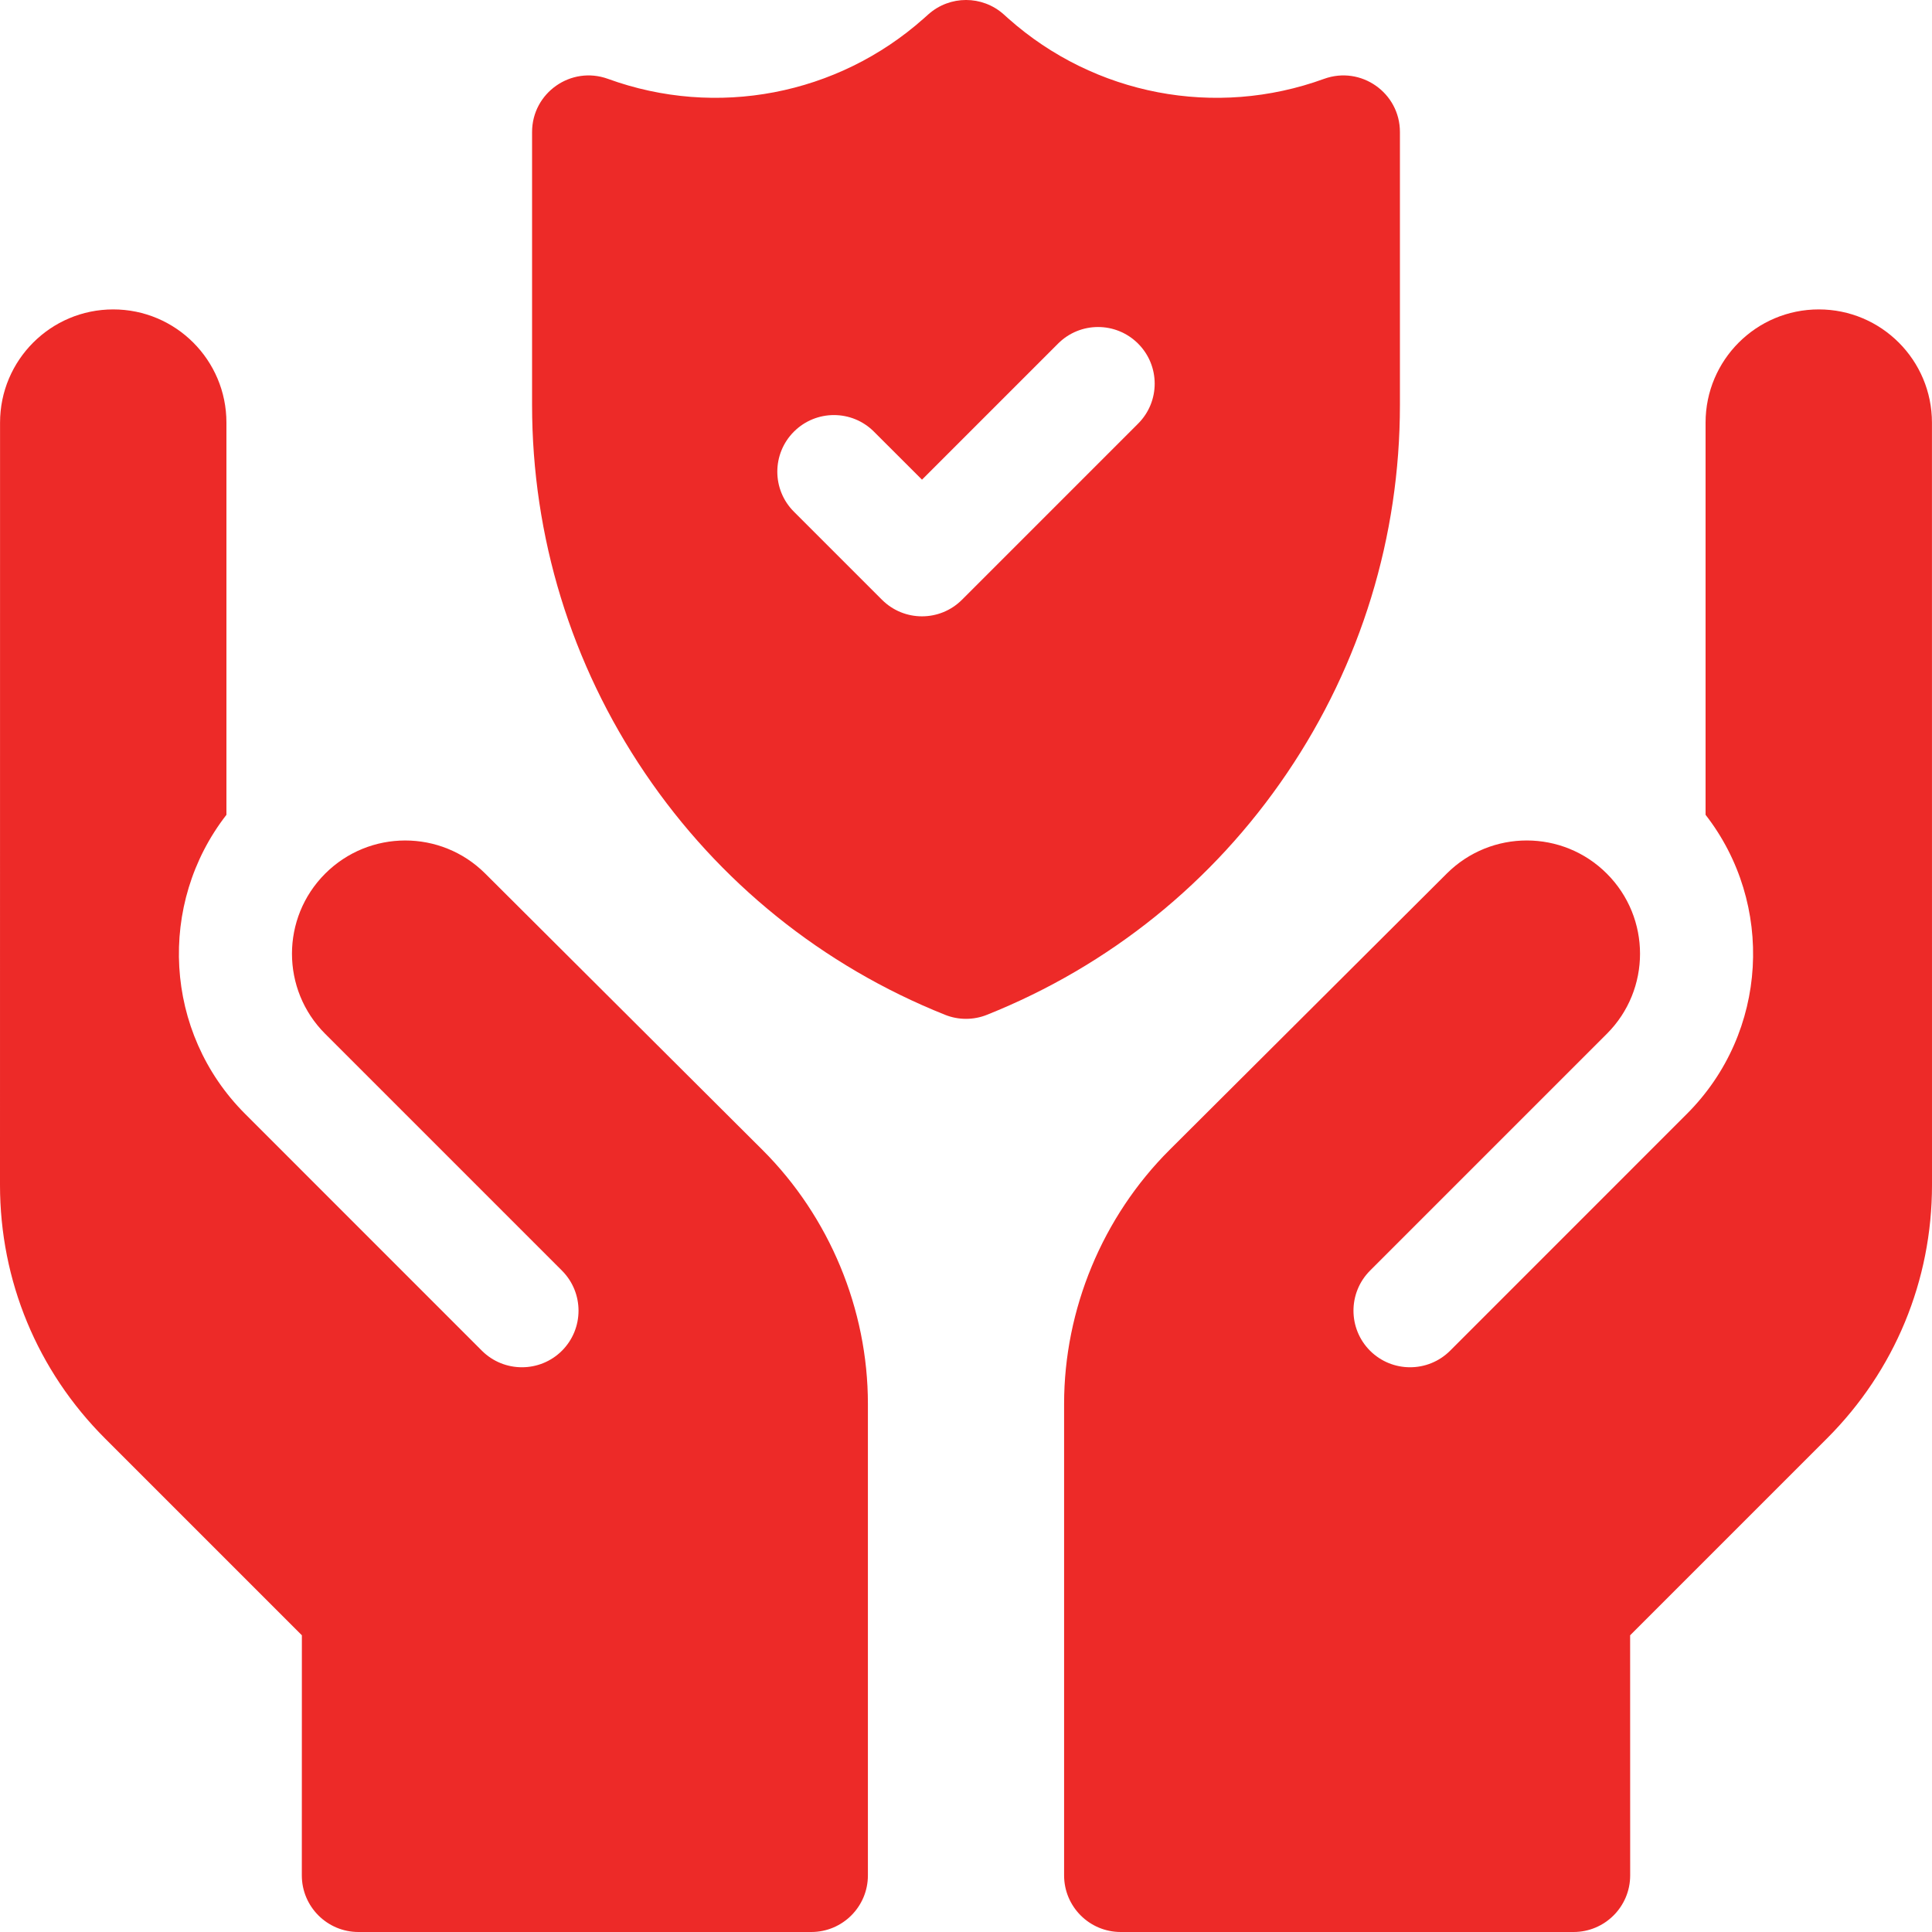
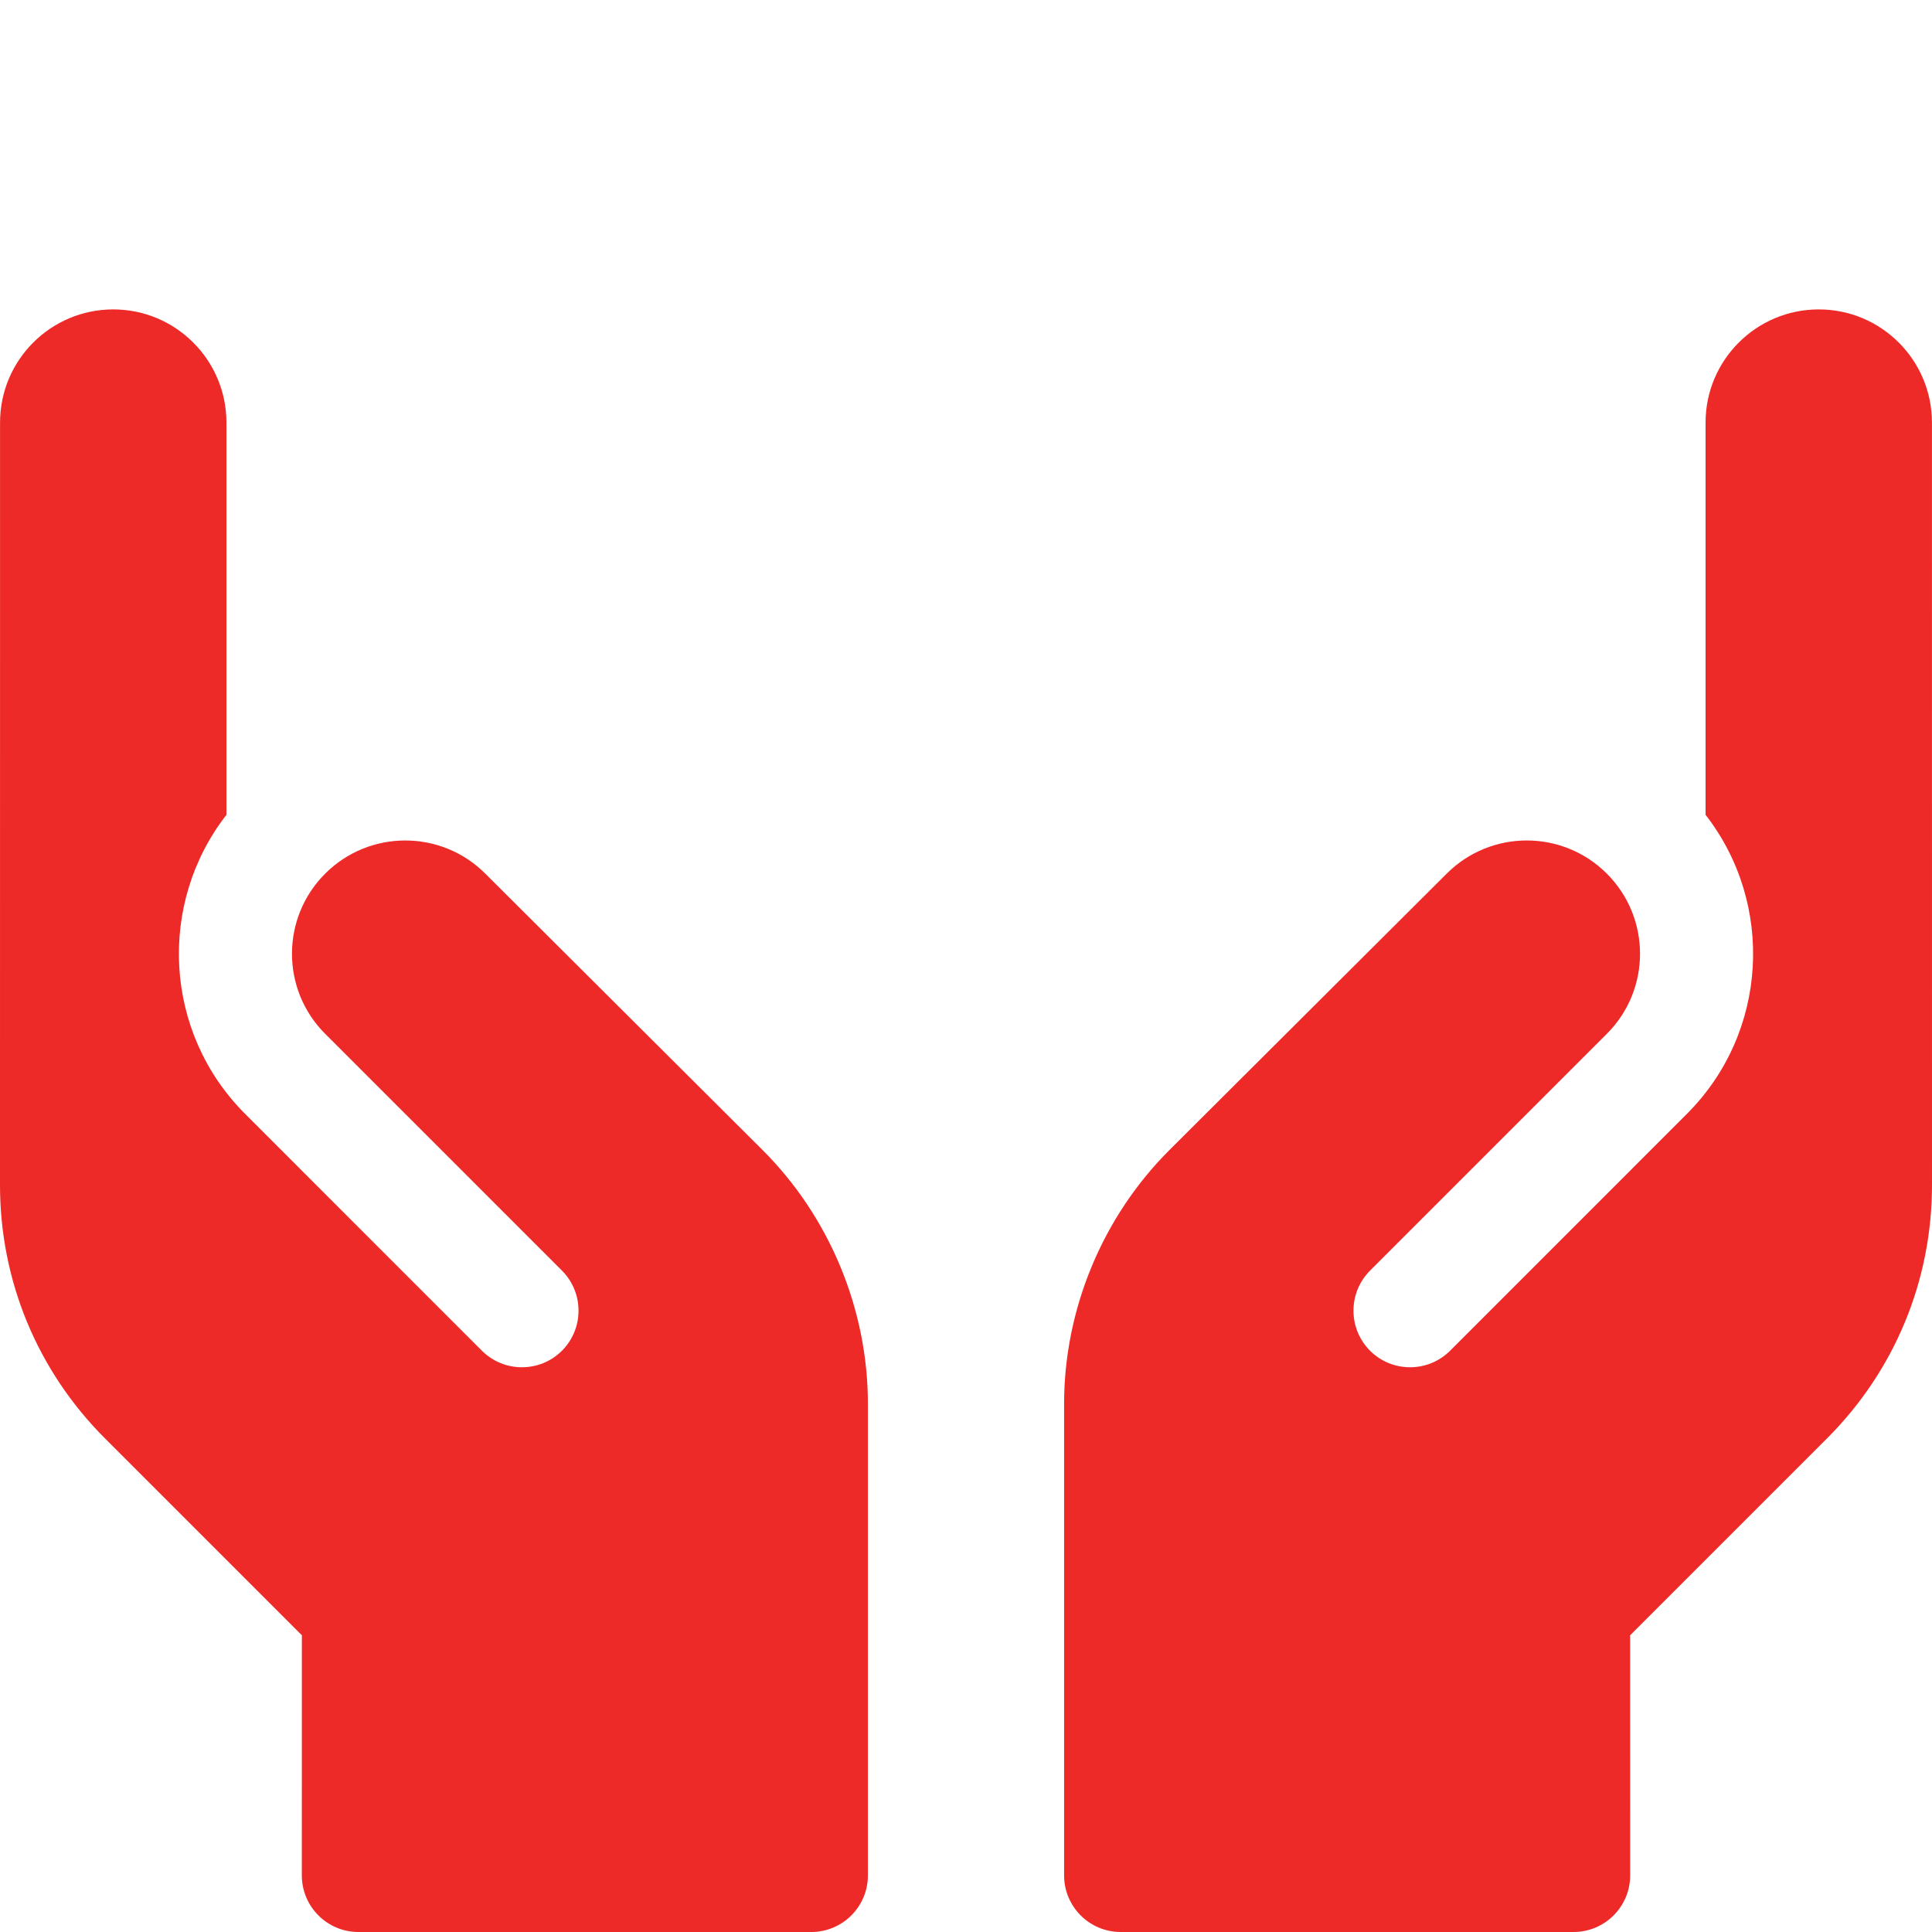
<svg xmlns="http://www.w3.org/2000/svg" width="40" height="40" viewBox="0 0 40 40" fill="none">
  <g clip-path="url(#clip0_4210_11333)">
    <path d="M40 24.533L39.999 8.75C39.999 7.456 38.95 6.406 37.656 6.406C36.361 6.406 35.312 7.456 35.312 8.75V16.87C36.742 18.708 36.614 21.373 34.926 23.061L30.023 27.965C29.565 28.422 28.823 28.422 28.365 27.965C27.908 27.507 27.908 26.765 28.365 26.307L33.268 21.404C34.184 20.488 34.184 19.004 33.268 18.088C32.354 17.173 30.871 17.172 29.955 18.085L24.214 23.808C22.827 25.191 22.031 27.107 22.031 29.065V38.828C22.031 39.475 22.556 40 23.203 40H32.579C33.226 40 33.751 39.475 33.751 38.828L33.75 33.857L37.826 29.781C39.228 28.379 40 26.515 40 24.533Z" fill="#ED2A28" />
    <path d="M10.045 18.085C9.129 17.172 7.646 17.174 6.732 18.088C5.816 19.004 5.816 20.488 6.732 21.404L11.635 26.307C12.092 26.765 12.092 27.507 11.635 27.965C11.177 28.422 10.435 28.422 9.977 27.965L5.074 23.061C3.386 21.373 3.258 18.708 4.688 16.87V8.75C4.688 7.456 3.639 6.406 2.344 6.406C1.05 6.406 0.001 7.456 0.001 8.75L5.92936e-09 24.533C-7.81191e-05 26.515 0.772 28.379 2.174 29.781L6.25 33.857L6.249 38.828C6.249 39.475 6.774 40 7.421 40H16.797C17.444 40 17.969 39.475 17.969 38.828V29.065C17.969 27.107 17.173 25.191 15.786 23.808L10.045 18.085Z" fill="#ED2A28" />
-     <path d="M26.646 16.007C28.176 13.748 28.984 11.111 28.984 8.383V2.734C28.984 1.921 28.177 1.355 27.412 1.633L27.412 1.633C25.167 2.45 22.663 1.971 20.877 0.384L20.779 0.296C20.335 -0.099 19.666 -0.099 19.222 0.296L19.123 0.384C17.337 1.971 14.833 2.45 12.588 1.633L12.588 1.633C11.823 1.355 11.016 1.921 11.016 2.734V8.383C11.016 11.111 11.824 13.748 13.354 16.007C14.884 18.267 17.031 19.997 19.565 21.01C19.844 21.122 20.156 21.122 20.435 21.01C22.969 19.997 25.116 18.267 26.646 16.007ZM23.563 8.771L19.917 12.417C19.459 12.875 18.718 12.875 18.26 12.417L16.437 10.594C15.979 10.137 15.979 9.395 16.437 8.937C16.895 8.479 17.637 8.479 18.094 8.937L19.089 9.931L21.906 7.114C22.363 6.656 23.105 6.656 23.563 7.114C24.021 7.572 24.021 8.314 23.563 8.771Z" fill="#ED2A28" />
  </g>
  <defs>
    <clipPath id="clip0_4210_11333">
      <rect width="40" height="40" fill="white" />
    </clipPath>
  </defs>
</svg>